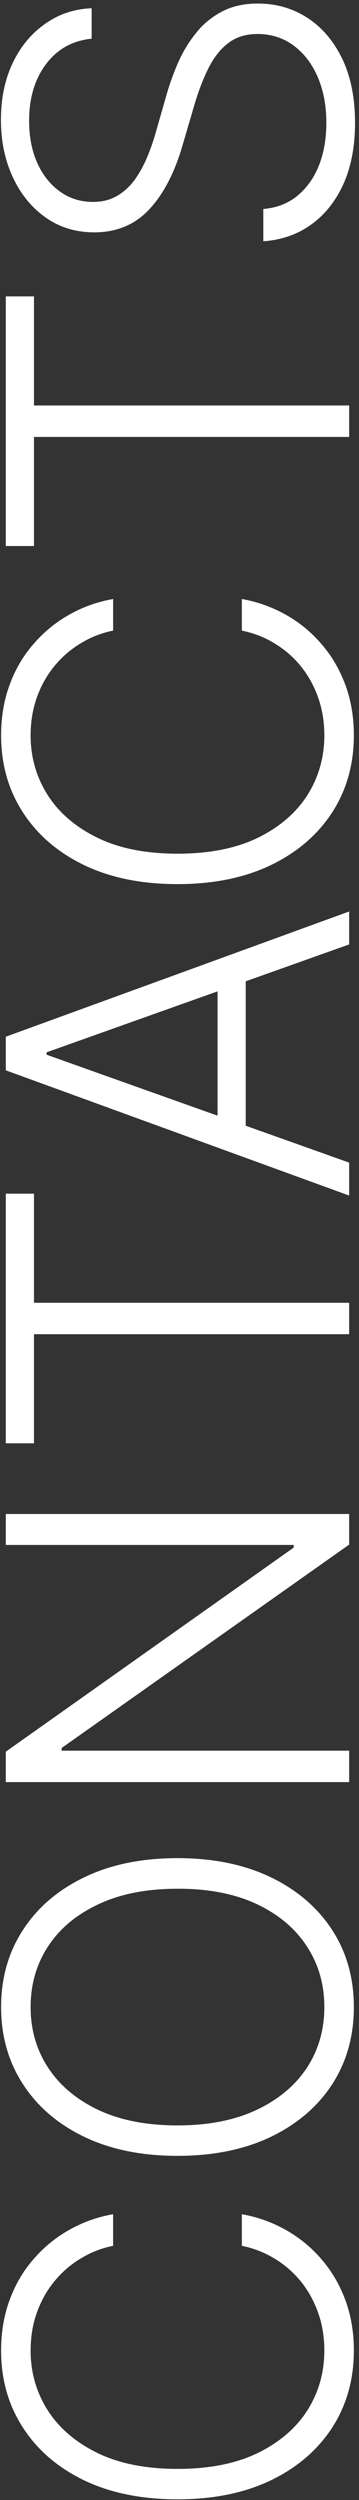
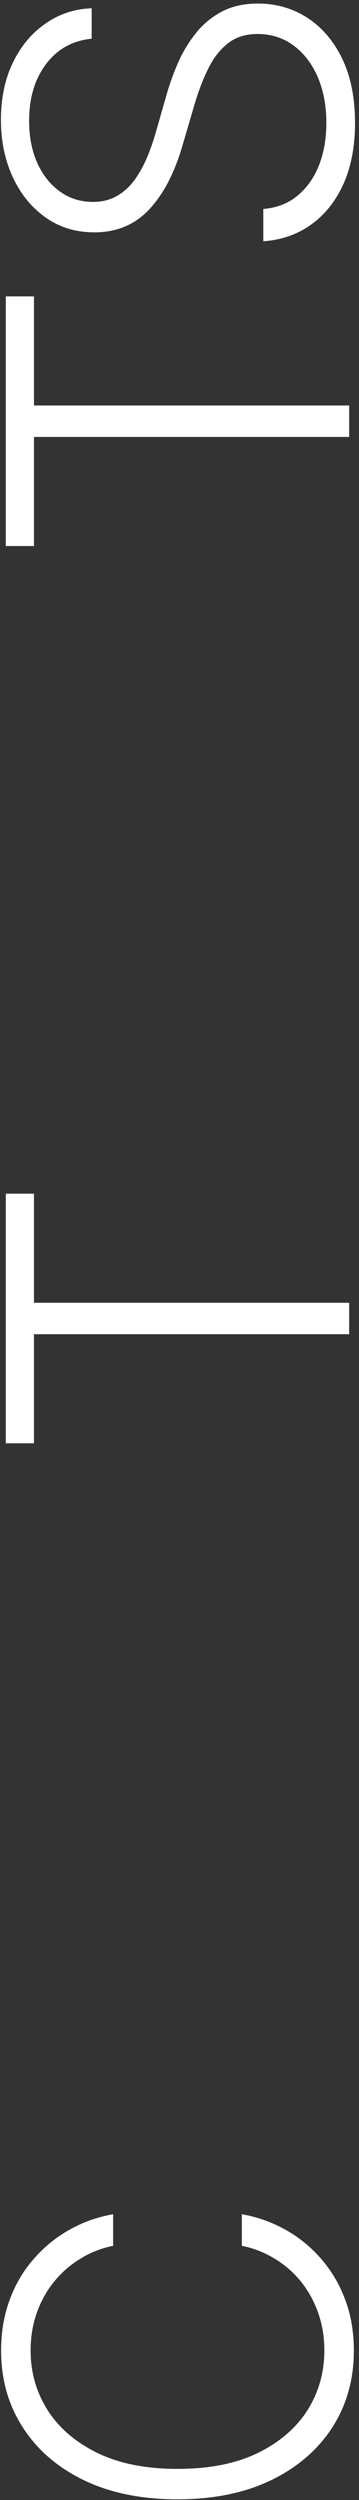
<svg xmlns="http://www.w3.org/2000/svg" width="73" height="507" viewBox="0 0 73 507" fill="none">
  <rect x="0" y="0" width="73" height="507" fill="#333333" stroke="none" />
  <path d="M22.998 449.044V455.453C20.612 455.93 18.407 456.794 16.385 458.044C14.339 459.271 12.555 460.816 11.032 462.68C9.51 464.544 8.328 466.657 7.487 469.021C6.646 471.385 6.226 473.941 6.226 476.691C6.226 481.1 7.373 485.123 9.669 488.76C11.964 492.373 15.339 495.271 19.794 497.453C24.226 499.612 29.657 500.691 36.089 500.691C42.566 500.691 48.021 499.612 52.453 497.453C56.885 495.271 60.248 492.373 62.544 488.76C64.816 485.123 65.953 481.1 65.953 476.691C65.953 473.941 65.532 471.385 64.691 469.021C63.85 466.657 62.68 464.544 61.18 462.68C59.657 460.816 57.873 459.271 55.828 458.044C53.782 456.794 51.566 455.93 49.18 455.453V449.044C52.385 449.612 55.373 450.68 58.146 452.248C60.896 453.794 63.305 455.771 65.373 458.18C67.441 460.566 69.055 463.316 70.214 466.43C71.373 469.544 71.953 472.964 71.953 476.691C71.953 482.555 70.487 487.76 67.555 492.305C64.6 496.851 60.441 500.419 55.078 503.01C49.714 505.578 43.385 506.862 36.089 506.862C28.794 506.862 22.464 505.578 17.101 503.01C11.737 500.419 7.589 496.851 4.657 492.305C1.703 487.76 0.225 482.555 0.225 476.691C0.225 472.964 0.805 469.544 1.964 466.43C3.1 463.316 4.714 460.566 6.805 458.18C8.873 455.771 11.282 453.794 14.032 452.248C16.782 450.68 19.771 449.612 22.998 449.044Z" fill="white" />
-   <path d="M36.089 376.831C43.362 376.831 49.691 378.126 55.078 380.717C60.441 383.308 64.6 386.876 67.555 391.422C70.487 395.944 71.953 401.149 71.953 407.035C71.953 412.922 70.487 418.137 67.555 422.683C64.6 427.206 60.441 430.762 55.078 433.353C49.691 435.922 43.362 437.206 36.089 437.206C28.816 437.206 22.498 435.922 17.135 433.353C11.748 430.762 7.589 427.194 4.657 422.649C1.703 418.103 0.225 412.899 0.225 407.035C0.225 401.149 1.703 395.944 4.657 391.422C7.589 386.876 11.748 383.308 17.135 380.717C22.498 378.126 28.816 376.831 36.089 376.831ZM36.089 383.035C29.839 383.035 24.487 384.081 20.032 386.172C15.555 388.262 12.135 391.115 9.771 394.728C7.407 398.342 6.226 402.444 6.226 407.035C6.226 411.603 7.407 415.694 9.771 419.308C12.135 422.922 15.544 425.785 19.998 427.899C24.453 429.99 29.816 431.035 36.089 431.035C42.339 431.035 47.691 429.99 52.146 427.899C56.6 425.808 60.021 422.956 62.407 419.342C64.771 415.728 65.953 411.626 65.953 407.035C65.953 402.444 64.771 398.342 62.407 394.728C60.044 391.092 56.635 388.228 52.18 386.137C47.703 384.047 42.339 383.012 36.089 383.035Z" fill="white" />
-   <path d="M1.18 307.038H70.998V313.243L12.532 354.493V355.038H70.998V361.413H1.18V355.243L59.714 313.856V313.311H1.18V307.038Z" fill="white" />
  <path d="M6.907 292.703H1.18V242.078H6.907V264.203H70.998V270.578H6.907V292.703Z" fill="white" />
-   <path d="M70.998 235.779V242.461L1.18 217.064V210.245L70.998 184.848V191.529L9.464 213.416V213.893L70.998 235.779ZM44.237 230.973V196.336H49.964V230.973H44.237Z" fill="white" />
-   <path d="M22.998 121.481V127.89C20.612 128.368 18.407 129.231 16.385 130.481C14.339 131.708 12.555 133.254 11.032 135.118C9.51 136.981 8.328 139.095 7.487 141.458C6.646 143.822 6.226 146.379 6.226 149.129C6.226 153.538 7.373 157.561 9.669 161.197C11.964 164.811 15.339 167.708 19.794 169.89C24.226 172.049 29.657 173.129 36.089 173.129C42.566 173.129 48.021 172.049 52.453 169.89C56.885 167.708 60.248 164.811 62.544 161.197C64.816 157.561 65.953 153.538 65.953 149.129C65.953 146.379 65.532 143.822 64.691 141.458C63.85 139.095 62.68 136.981 61.18 135.118C59.657 133.254 57.873 131.708 55.828 130.481C53.782 129.231 51.566 128.368 49.18 127.89V121.481C52.385 122.049 55.373 123.118 58.146 124.686C60.896 126.231 63.305 128.208 65.373 130.618C67.441 133.004 69.055 135.754 70.214 138.868C71.373 141.981 71.953 145.402 71.953 149.129C71.953 154.993 70.487 160.197 67.555 164.743C64.6 169.288 60.441 172.856 55.078 175.447C49.714 178.015 43.385 179.299 36.089 179.299C28.794 179.299 22.464 178.015 17.101 175.447C11.737 172.856 7.589 169.288 4.657 164.743C1.703 160.197 0.225 154.993 0.225 149.129C0.225 145.402 0.805 141.981 1.964 138.868C3.1 135.754 4.714 133.004 6.805 130.618C8.873 128.208 11.282 126.231 14.032 124.686C16.782 123.118 19.771 122.049 22.998 121.481Z" fill="white" />
  <path d="M6.907 110.734H1.18V60.109H6.907V82.234H70.998V88.609H6.907V110.734Z" fill="white" />
  <path d="M18.635 7.848C14.748 8.234 11.657 9.95 9.362 12.995C7.066 16.041 5.919 19.87 5.919 24.484C5.919 27.734 6.476 30.598 7.589 33.075C8.703 35.529 10.248 37.461 12.226 38.87C14.18 40.257 16.407 40.95 18.907 40.95C20.748 40.95 22.362 40.552 23.748 39.757C25.135 38.961 26.328 37.893 27.328 36.552C28.305 35.189 29.146 33.689 29.851 32.052C30.555 30.393 31.146 28.723 31.623 27.041L33.737 19.677C34.35 17.45 35.135 15.223 36.089 12.995C37.044 10.768 38.248 8.734 39.703 6.893C41.135 5.029 42.896 3.541 44.987 2.427C47.055 1.291 49.544 0.723 52.453 0.723C56.18 0.723 59.532 1.689 62.51 3.62C65.487 5.552 67.85 8.325 69.6 11.939C71.328 15.552 72.191 19.882 72.191 24.927C72.191 29.677 71.407 33.802 69.839 37.302C68.248 40.802 66.055 43.552 63.26 45.552C60.464 47.552 57.225 48.677 53.544 48.927V42.382C56.294 42.154 58.623 41.245 60.532 39.654C62.441 38.064 63.896 35.995 64.896 33.45C65.873 30.904 66.362 28.064 66.362 24.927C66.362 21.45 65.782 18.359 64.623 15.655C63.441 12.927 61.805 10.791 59.714 9.245C57.6 7.677 55.146 6.893 52.35 6.893C49.987 6.893 48.01 7.507 46.419 8.734C44.805 9.961 43.453 11.677 42.362 13.882C41.271 16.064 40.305 18.598 39.464 21.484L37.01 29.836C35.373 35.314 33.112 39.564 30.226 42.586C27.339 45.609 23.657 47.12 19.18 47.12C15.43 47.12 12.135 46.12 9.294 44.12C6.43 42.098 4.203 39.37 2.612 35.939C0.998 32.484 0.191 28.609 0.191 24.314C0.191 19.973 0.987 16.132 2.578 12.791C4.169 9.45 6.362 6.802 9.157 4.848C11.93 2.87 15.089 1.814 18.635 1.677V7.848Z" fill="white" />
</svg>